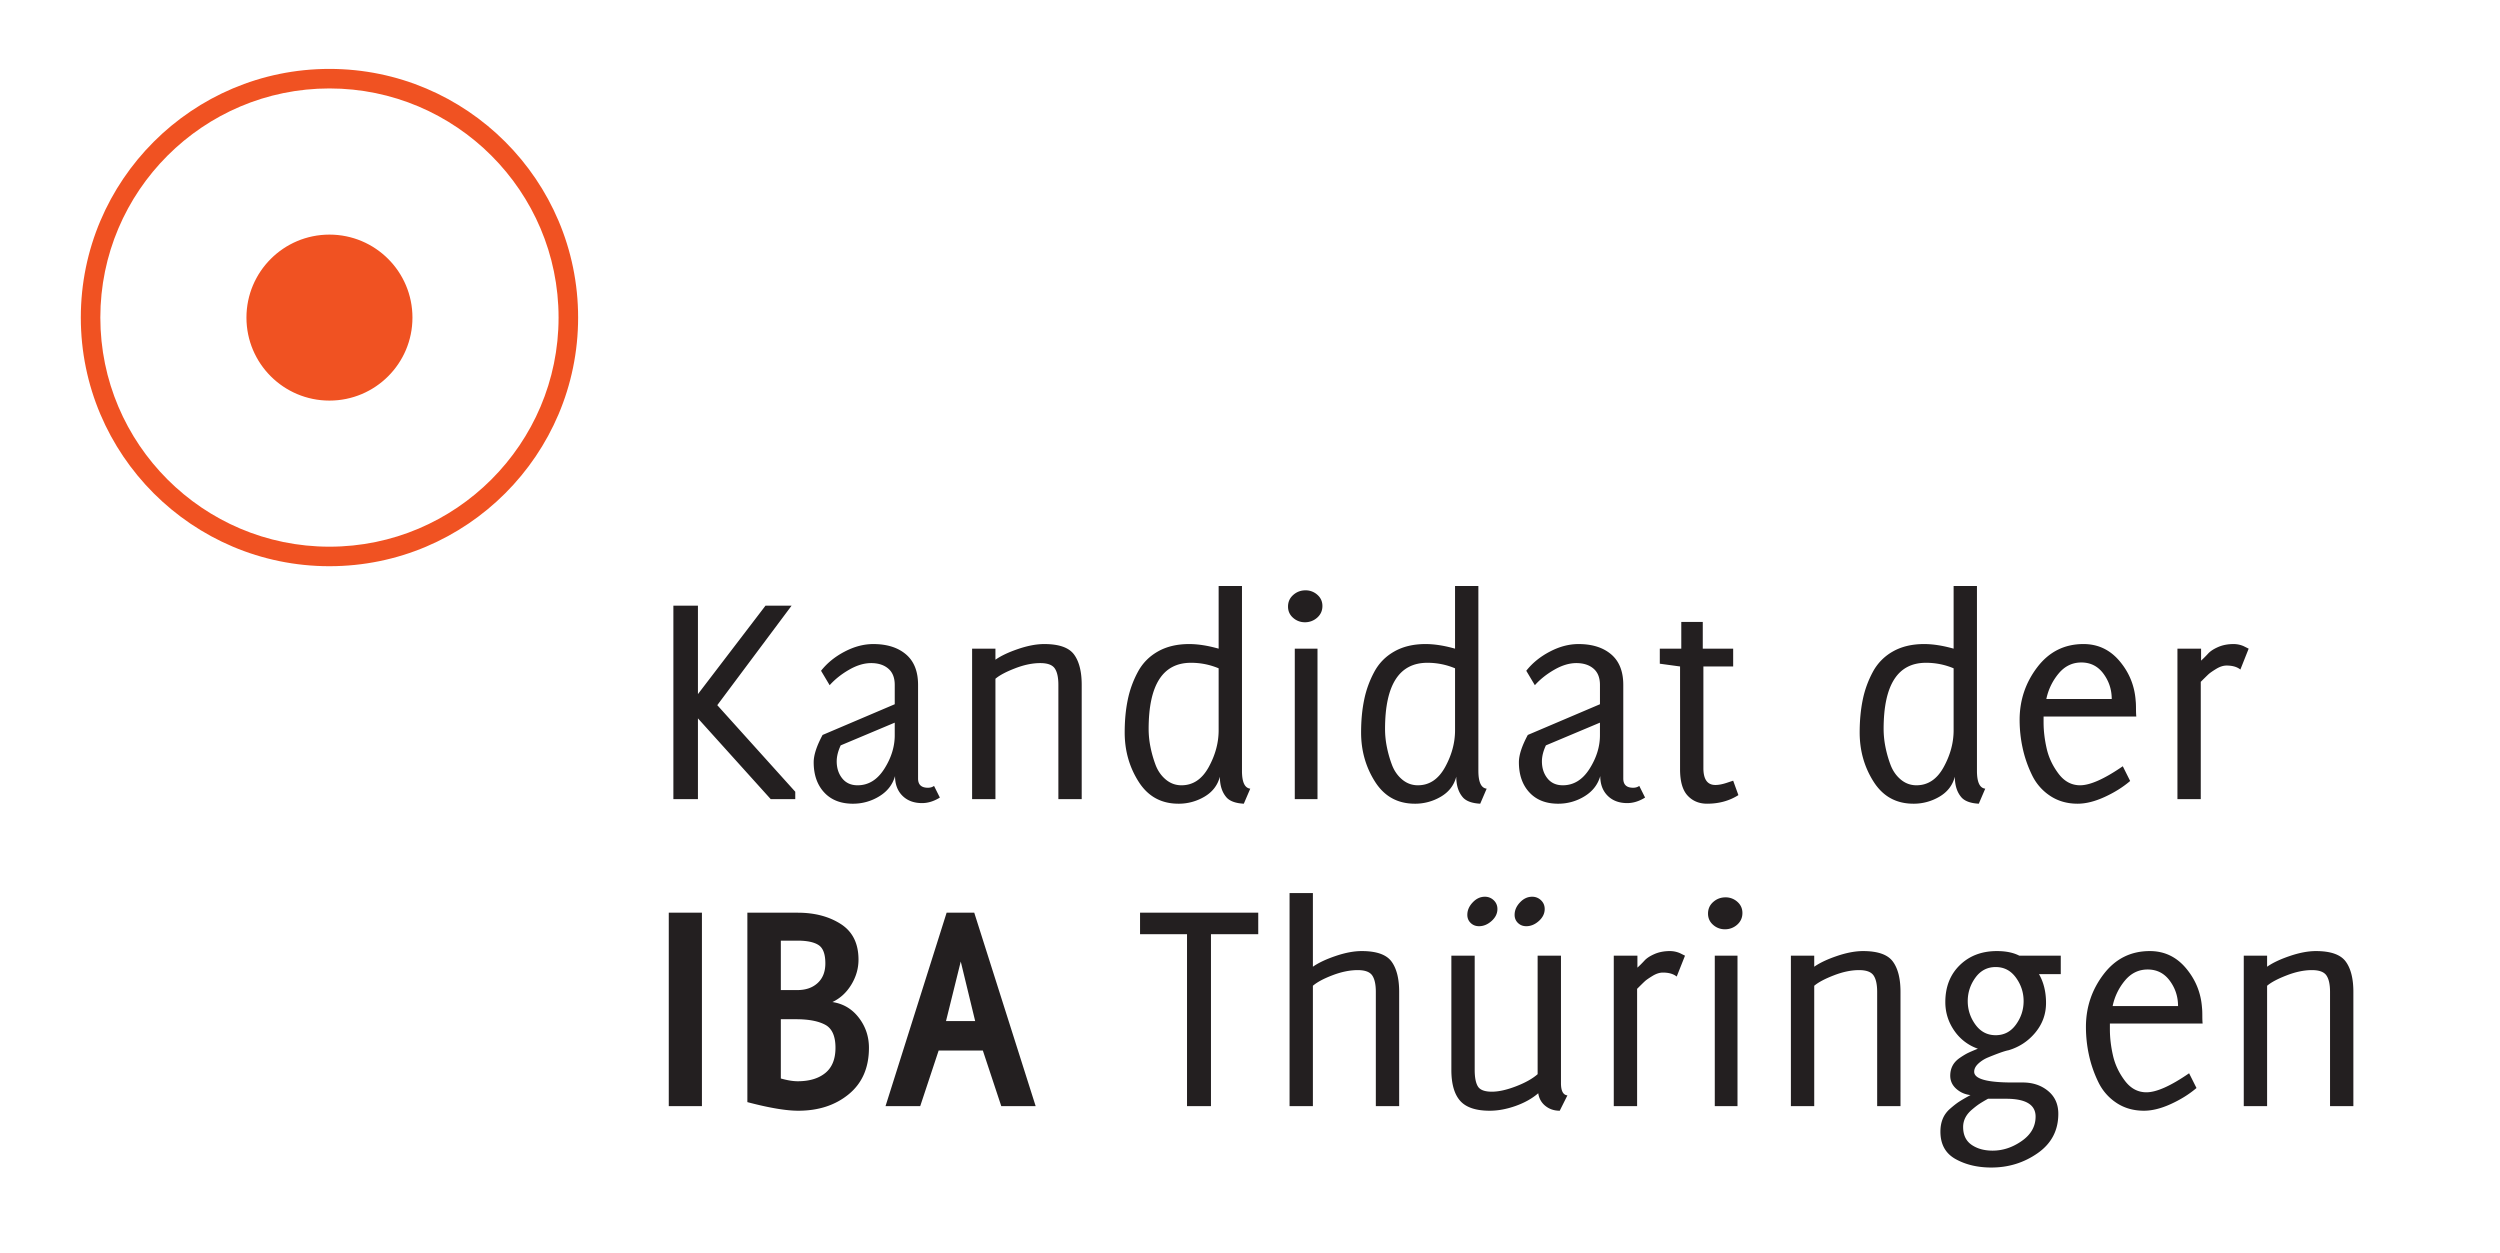
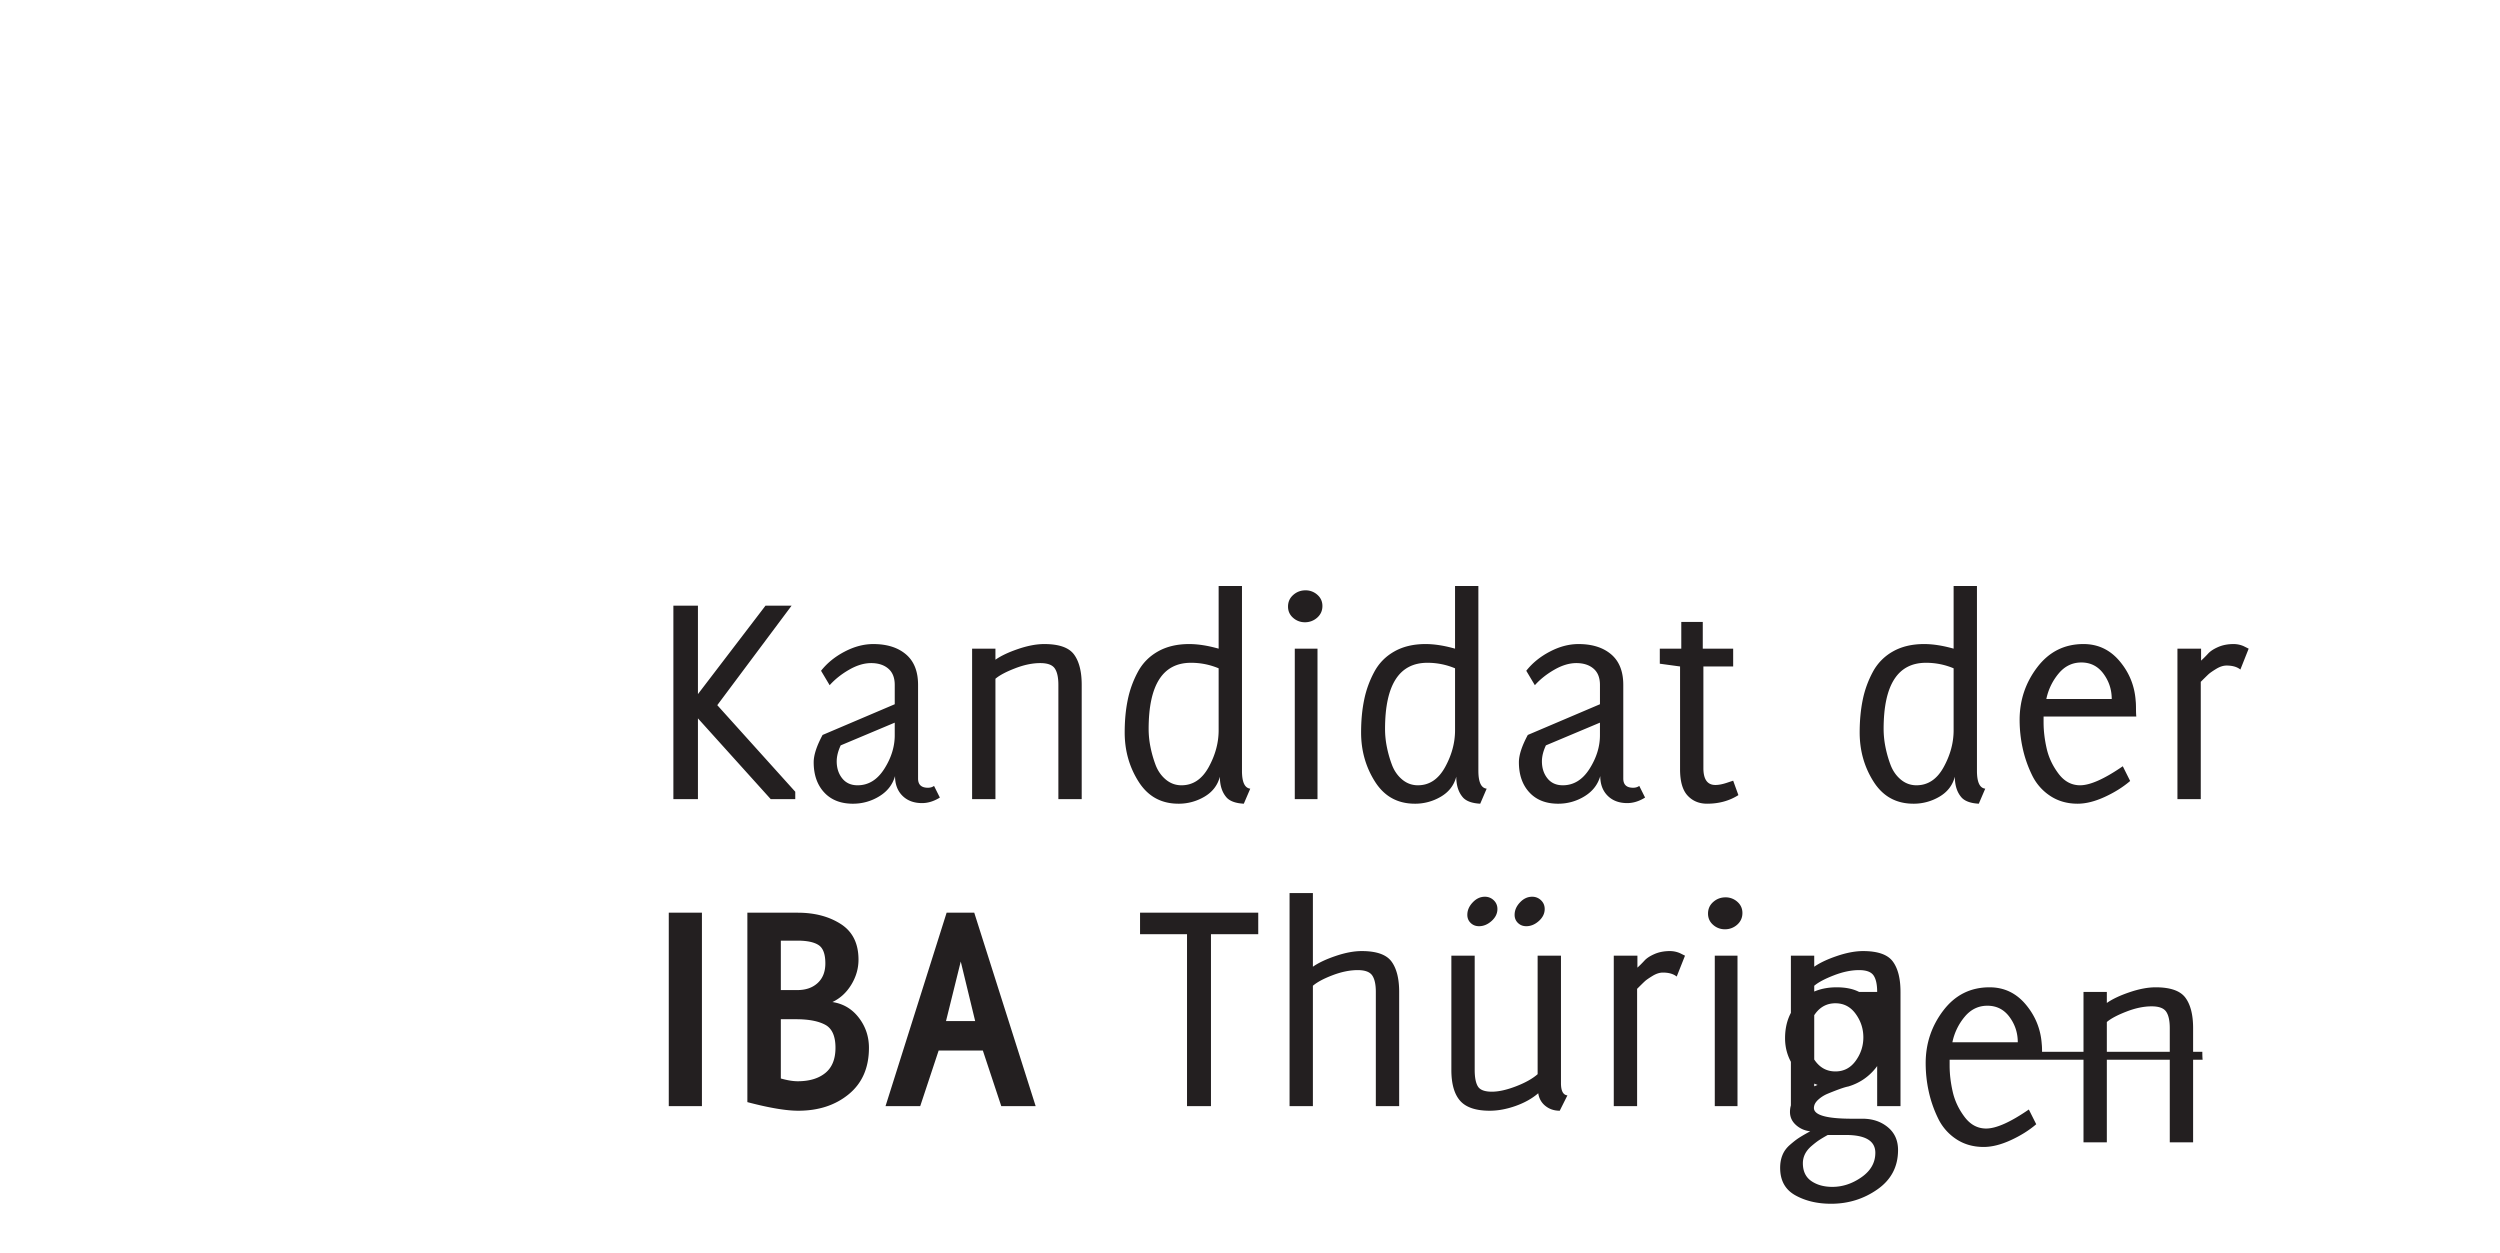
<svg xmlns="http://www.w3.org/2000/svg" viewBox="0 0 475 238" fill-rule="evenodd" clip-rule="evenodd" stroke-linejoin="round" stroke-miterlimit="1.414">
  <g fill-rule="nonzero">
-     <path d="M133.367 173.413h-6.3v36.75h6.3v-36.75zm29.808 19.95c-1.283-1.671-2.954-2.663-5.017-2.975 1.48-.7 2.675-1.8 3.588-3.296.912-1.496 1.37-3.084 1.37-4.754 0-3.071-1.116-5.33-3.353-6.767-2.238-1.438-4.967-2.158-8.196-2.158H142v35.991c4.121 1.088 7.35 1.634 9.683 1.634 3.85 0 7.05-1.05 9.596-3.15 2.546-2.1 3.821-5.038 3.821-8.809 0-2.137-.642-4.046-1.925-5.716zm-7.817-6.592c-.97.896-2.254 1.342-3.85 1.342h-3.15v-9.392h3.15c1.83 0 3.171.283 4.025.846.855.562 1.284 1.72 1.284 3.47 0 1.596-.488 2.838-1.459 3.734zm1.459 17.092c-1.284 1.05-3.034 1.575-5.25 1.575-.896 0-1.963-.175-3.209-.525v-11.259h2.917c2.371 0 4.208.35 5.513 1.05 1.304.7 1.954 2.159 1.954 4.375 0 2.138-.642 3.734-1.925 4.784zm28.291-30.45h-5.25l-11.608 36.75h6.592l3.5-10.559h8.4l3.5 10.559h6.533l-11.667-36.75zm-5.366 20.591l2.8-11.316 2.741 11.316h-5.541zm59.325-20.591h-22.458v4.083h8.925v32.667h4.55v-32.667h8.983v-4.083zm26.775 15.05c0-2.53-.488-4.455-1.458-5.775-.975-1.321-2.859-1.984-5.659-1.984-1.479 0-3.133.313-4.958.934-1.83.62-3.267 1.304-4.317 2.041v-14h-4.433v40.484h4.433v-22.867c.817-.7 2.071-1.37 3.763-2.013 1.691-.641 3.275-.962 4.754-.962 1.358 0 2.275.33 2.742.992.466.662.7 1.712.7 3.15v21.7h4.433v-21.7zm30.742 17.325v-24.209h-4.434v22.517c-.975.854-2.346 1.625-4.112 2.304-1.771.68-3.296 1.021-4.58 1.021-1.362 0-2.245-.33-2.654-.992-.408-.662-.612-1.712-.612-3.15v-21.7h-4.433v21.7c0 2.646.554 4.6 1.662 5.863 1.108 1.262 2.983 1.896 5.63 1.896 1.553 0 3.187-.3 4.9-.904 1.708-.605 3.15-1.409 4.316-2.421.154 1.012.612 1.816 1.37 2.42.76.605 1.663.905 2.713.905l1.459-2.917c-.817-.08-1.225-.854-1.225-2.333zm-12.775-34.738a2.367 2.367 0 0 0-1.692-.67c-.858 0-1.625.358-2.304 1.078-.684.721-1.021 1.509-1.021 2.363 0 .62.212 1.137.642 1.546.425.408.95.612 1.575.612.854 0 1.65-.329 2.391-.991.738-.663 1.109-1.421 1.109-2.275 0-.663-.234-1.217-.7-1.663zm8.983 0a2.367 2.367 0 0 0-1.692-.67c-.858 0-1.625.358-2.304 1.078-.683.721-1.02 1.509-1.02 2.363 0 .62.212 1.137.64 1.546.426.408.95.612 1.576.612.854 0 1.65-.329 2.392-.991.737-.663 1.108-1.421 1.108-2.275 0-.663-.233-1.217-.7-1.663zm26.425 10.063a4.799 4.799 0 0 0-1.925-.409c-1.092 0-2.063.184-2.917.554-.858.371-1.5.788-1.925 1.255-.429.466-.875.912-1.341 1.341v-2.275h-4.492v28.584h4.433v-22.284c.7-.7 1.184-1.175 1.459-1.429.27-.254.758-.592 1.458-1.02.7-.43 1.358-.642 1.983-.642 1.125 0 2 .254 2.625.758l1.575-3.967-.933-.466zm6.592.466v28.584h4.316v-28.584h-4.316zm-.321-5.862a3.298 3.298 0 0 0 2.246.846 3.42 3.42 0 0 0 2.333-.875c.658-.584.992-1.321.992-2.217 0-.854-.321-1.567-.963-2.13a3.305 3.305 0 0 0-2.246-.845c-.896 0-1.675.292-2.333.875-.663.583-.992 1.32-.992 2.217 0 .854.321 1.566.963 2.129zm35.608 12.746c0-2.53-.483-4.455-1.458-5.775-.971-1.321-2.859-1.984-5.659-1.984-1.475 0-3.129.313-4.958.934-1.825.62-3.267 1.304-4.317 2.041v-2.1h-4.433v28.584h4.433v-22.867c.78-.663 2.025-1.32 3.734-1.983 1.712-.663 3.308-.992 4.783-.992 1.363 0 2.275.33 2.742.992.466.662.7 1.712.7 3.15v21.7h4.433v-21.7zm30.45-6.884h-7.875c-1.125-.583-2.546-.875-4.258-.875-2.875 0-5.23.896-7.059 2.684-1.825 1.787-2.741 4.12-2.741 7 0 1.983.566 3.791 1.691 5.425a8.983 8.983 0 0 0 4.492 3.441c-.775.313-1.387.575-1.837.788-.446.212-.98.533-1.605.962-.62.43-1.079.925-1.37 1.488-.292.562-.438 1.196-.438 1.896 0 .97.38 1.8 1.138 2.479.758.679 1.662 1.079 2.712 1.196-.933.504-1.65.925-2.158 1.254-.504.329-1.08.779-1.721 1.342-.642.562-1.108 1.204-1.4 1.925-.292.72-.438 1.525-.438 2.42 0 2.413.963 4.15 2.888 5.221 1.925 1.071 4.192 1.604 6.796 1.604 3.266 0 6.204-.912 8.808-2.741 2.608-1.83 3.908-4.317 3.908-7.467 0-1.83-.65-3.275-1.954-4.346-1.3-1.07-2.904-1.604-4.812-1.604h-1.984c-4.82 0-7.233-.68-7.233-2.042 0-.546.263-1.058.788-1.546a6.142 6.142 0 0 1 1.837-1.166c.7-.292 1.421-.575 2.158-.846.742-.27 1.325-.446 1.75-.525 2.063-.62 3.763-1.75 5.105-3.383 1.341-1.634 2.012-3.5 2.012-5.6 0-2.1-.446-3.93-1.342-5.484h4.142v-3.5zm-12.367 15.109c-1.591 0-2.875-.671-3.85-2.013-.97-1.342-1.458-2.829-1.458-4.462 0-1.634.488-3.121 1.458-4.463.975-1.342 2.259-2.012 3.85-2.012 1.596 0 2.88.67 3.85 2.012.975 1.342 1.459 2.83 1.459 4.463s-.484 3.12-1.459 4.462c-.97 1.342-2.254 2.013-3.85 2.013zm4.959 20.096c-1.75 1.225-3.596 1.837-5.542 1.837-1.592 0-2.925-.37-3.996-1.108-1.066-.738-1.604-1.867-1.604-3.384 0-.62.138-1.204.408-1.75.275-.545.684-1.05 1.225-1.516.546-.467 1.021-.838 1.43-1.109.408-.27.962-.604 1.662-.991h3.442c3.733 0 5.6 1.129 5.6 3.383 0 1.867-.875 3.413-2.625 4.638zm17.266-25.638a11.006 11.006 0 0 1 2.334-4.842c1.166-1.4 2.604-2.1 4.316-2.1 1.75 0 3.15.709 4.2 2.13 1.05 1.42 1.575 3.024 1.575 4.812h-12.425zm17.038 1.808c0-.662-.02-1.146-.058-1.458-.196-2.838-1.209-5.346-3.038-7.525-1.829-2.18-4.12-3.267-6.883-3.267-3.617 0-6.542 1.467-8.78 4.404-2.237 2.938-3.354 6.271-3.354 10.005 0 1.829.196 3.625.584 5.395.387 1.771.983 3.471 1.779 5.105a9.78 9.78 0 0 0 3.442 3.937c1.495.992 3.237 1.488 5.22 1.488 1.555 0 3.267-.43 5.134-1.284 1.866-.854 3.479-1.866 4.846-3.033l-1.405-2.8c-3.5 2.412-6.204 3.617-8.108 3.617-1.633 0-3.004-.738-4.112-2.217-1.109-1.48-1.859-3.07-2.246-4.783-.388-1.713-.584-3.363-.584-4.959v-1.108H418.5c-.041-.35-.058-.854-.058-1.517zm28.7-4.491c0-2.53-.487-4.455-1.458-5.775-.975-1.321-2.859-1.984-5.659-1.984-1.479 0-3.133.313-4.958.934-1.83.62-3.267 1.304-4.317 2.041v-2.1h-4.433v28.584h4.433v-22.867c.775-.663 2.021-1.32 3.734-1.983 1.708-.663 3.304-.992 4.783-.992 1.358 0 2.275.33 2.742.992.466.662.7 1.712.7 3.15v21.7h4.433v-21.7zM151.1 150.43l-14.817-16.45 14.117-18.9h-4.958l-12.834 16.8v-16.8h-4.666v36.75h4.666v-15.342l13.825 15.341h4.667v-1.4zm16.917-4.347c-1.321 2.08-3.013 3.121-5.075 3.121-1.246 0-2.217-.437-2.917-1.312-.7-.875-1.05-1.954-1.05-3.238 0-.933.254-1.946.758-3.033L170 137.304v2.392c0 2.18-.662 4.308-1.983 6.387zm9.45 3.238c-.313.233-.7.35-1.167.35-1.246 0-1.867-.583-1.867-1.75v-17.792c0-2.566-.766-4.5-2.304-5.804-1.537-1.304-3.608-1.954-6.212-1.954-1.788 0-3.596.475-5.425 1.43-1.83.953-3.325 2.166-4.492 3.645l1.633 2.742c1.013-1.13 2.246-2.109 3.705-2.946 1.458-.838 2.85-1.254 4.17-1.254 1.363 0 2.45.35 3.267 1.05.817.7 1.225 1.729 1.225 3.091v3.675l-13.708 5.834c-1.13 2.1-1.692 3.829-1.692 5.191 0 2.371.663 4.28 1.983 5.717 1.321 1.437 3.15 2.158 5.484 2.158a9.44 9.44 0 0 0 4.987-1.4c1.538-.933 2.538-2.216 3.004-3.85 0 1.554.467 2.8 1.4 3.734.934.933 2.18 1.4 3.734 1.4 1.129 0 2.254-.35 3.383-1.05l-1.108-2.217zm28.058-19.192c0-2.529-.487-4.454-1.458-5.775-.975-1.32-2.859-1.983-5.659-1.983-1.479 0-3.133.312-4.958.933-1.829.621-3.267 1.304-4.317 2.042v-2.1H184.7v28.583h4.433v-22.866c.775-.663 2.021-1.321 3.734-1.984 1.708-.662 3.304-.991 4.783-.991 1.358 0 2.275.329 2.742.991.466.663.7 1.713.7 3.15v21.7h4.433v-21.7zm24.121 15.634c-1.267 2.295-2.987 3.441-5.162 3.441-1.13 0-2.13-.37-3.005-1.108-.875-.738-1.529-1.692-1.954-2.858a21.469 21.469 0 0 1-.962-3.442 17.305 17.305 0 0 1-.321-3.267c0-8.4 2.683-12.6 8.05-12.6 1.825 0 3.575.35 5.25 1.05v11.784c0 2.37-.633 4.704-1.896 7zm6.33.7v-35.117h-4.434v11.9c-2.063-.583-3.93-.875-5.6-.875-2.296 0-4.271.467-5.921 1.4-1.654.933-2.93 2.225-3.82 3.88a19.17 19.17 0 0 0-1.926 5.307c-.391 1.888-.583 3.959-.583 6.213 0 3.462.883 6.583 2.654 9.362 1.767 2.78 4.288 4.171 7.554 4.171a9.577 9.577 0 0 0 4.959-1.341c1.516-.896 2.487-2.159 2.916-3.792 0 1.712.446 3.054 1.342 4.025.658.662 1.729 1.03 3.208 1.108l1.225-2.858c-1.05-.117-1.575-1.246-1.575-3.383zm10.033-23.217v28.583h4.316v-28.583h-4.316zm-.321-5.863a3.298 3.298 0 0 0 2.246.846 3.42 3.42 0 0 0 2.333-.875c.658-.583.992-1.32.992-2.216 0-.855-.321-1.567-.963-2.13a3.305 3.305 0 0 0-2.246-.845c-.896 0-1.675.291-2.333.875-.663.583-.992 1.32-.992 2.216 0 .854.321 1.567.963 2.13zm28.875 28.38c-1.267 2.295-2.988 3.441-5.163 3.441-1.129 0-2.129-.37-3.004-1.108-.875-.738-1.53-1.692-1.954-2.858a21.469 21.469 0 0 1-.963-3.442 17.305 17.305 0 0 1-.32-3.267c0-8.4 2.683-12.6 8.05-12.6 1.825 0 3.575.35 5.25 1.05v11.784c0 2.37-.634 4.704-1.896 7zm6.329.7v-35.117h-4.433v11.9c-2.063-.583-3.93-.875-5.6-.875-2.296 0-4.271.467-5.921 1.4-1.654.933-2.93 2.225-3.821 3.88a19.17 19.17 0 0 0-1.925 5.307c-.392 1.888-.583 3.959-.583 6.213 0 3.462.883 6.583 2.654 9.362 1.766 2.78 4.287 4.171 7.554 4.171a9.577 9.577 0 0 0 4.958-1.341c1.517-.896 2.488-2.159 2.917-3.792 0 1.712.446 3.054 1.342 4.025.658.662 1.729 1.03 3.208 1.108l1.225-2.858c-1.05-.117-1.575-1.246-1.575-3.383zm21.117-.38c-1.325 2.08-3.017 3.121-5.075 3.121-1.246 0-2.217-.437-2.917-1.312-.7-.875-1.05-1.954-1.05-3.238 0-.933.25-1.946.758-3.033l10.267-4.317v2.392c0 2.18-.663 4.308-1.983 6.387zm9.45 3.238c-.313.233-.7.35-1.167.35-1.246 0-1.867-.583-1.867-1.75v-17.792c0-2.566-.77-4.5-2.304-5.804-1.537-1.304-3.608-1.954-6.212-1.954-1.792 0-3.6.475-5.425 1.43-1.83.953-3.325 2.166-4.492 3.645l1.633 2.742c1.009-1.13 2.246-2.109 3.704-2.946 1.459-.838 2.846-1.254 4.171-1.254 1.359 0 2.45.35 3.267 1.05.817.7 1.225 1.729 1.225 3.091v3.675l-13.708 5.834c-1.13 2.1-1.692 3.829-1.692 5.191 0 2.371.658 4.28 1.983 5.717 1.321 1.437 3.15 2.158 5.484 2.158a9.44 9.44 0 0 0 4.987-1.4c1.533-.933 2.538-2.216 3.004-3.85 0 1.554.467 2.8 1.4 3.734.934.933 2.175 1.4 3.734 1.4 1.125 0 2.254-.35 3.383-1.05l-1.108-2.217zm17.845-.992l-1.225.409c-.816.27-1.533.408-2.158.408-1.517 0-2.275-1.07-2.275-3.208v-19.309h5.658v-3.383h-5.775v-5.075h-4.083v5.075h-4.083v2.858l3.85.525v19.542c0 2.296.479 3.958 1.429 4.987.954 1.03 2.187 1.546 3.704 1.546 2.258 0 4.242-.546 5.95-1.633l-.992-2.742zm39.988-2.566c-1.263 2.295-2.983 3.441-5.163 3.441-1.129 0-2.129-.37-3.004-1.108-.875-.738-1.525-1.692-1.954-2.858a21.469 21.469 0 0 1-.962-3.442 17.656 17.656 0 0 1-.321-3.267c0-8.4 2.683-12.6 8.05-12.6 1.829 0 3.579.35 5.25 1.05v11.784c0 2.37-.634 4.704-1.896 7zm6.33.7v-35.117h-4.434v11.9c-2.063-.583-3.93-.875-5.6-.875-2.296 0-4.267.467-5.921 1.4a9.643 9.643 0 0 0-3.82 3.88 19.17 19.17 0 0 0-1.926 5.307c-.387 1.888-.583 3.959-.583 6.213 0 3.462.883 6.583 2.654 9.362 1.77 2.78 4.287 4.171 7.554 4.171a9.577 9.577 0 0 0 4.958-1.341c1.517-.896 2.488-2.159 2.917-3.792 0 1.712.446 3.054 1.342 4.025.662.662 1.729 1.03 3.208 1.108l1.225-2.858c-1.05-.117-1.575-1.246-1.575-3.383zm13.182-13.65a11.006 11.006 0 0 1 2.334-4.842c1.166-1.4 2.604-2.1 4.316-2.1 1.75 0 3.15.708 4.2 2.13 1.05 1.42 1.575 3.024 1.575 4.812h-12.425zm17.034 1.808c0-.663-.021-1.146-.059-1.458-.195-2.838-1.204-5.346-3.033-7.525-1.829-2.18-4.12-3.267-6.883-3.267-3.617 0-6.542 1.467-8.78 4.404-2.237 2.938-3.354 6.27-3.354 10.004 0 1.83.196 3.625.584 5.396.387 1.77.983 3.47 1.779 5.104a9.78 9.78 0 0 0 3.442 3.938c1.495.991 3.237 1.487 5.22 1.487 1.555 0 3.267-.429 5.134-1.283 1.866-.854 3.479-1.867 4.841-3.033l-1.4-2.8c-3.5 2.412-6.204 3.616-8.108 3.616-1.633 0-3.004-.737-4.112-2.216-1.109-1.48-1.859-3.071-2.246-4.784-.388-1.712-.584-3.362-.584-4.958v-1.108h17.617c-.037-.35-.058-.855-.058-1.517zm20.475-11.842a4.77 4.77 0 0 0-1.925-.408c-1.088 0-2.058.183-2.917.554-.854.37-1.496.788-1.925 1.254-.425.467-.875.913-1.341 1.342v-2.275h-4.492v28.583h4.433v-22.283c.7-.7 1.188-1.175 1.459-1.43.275-.253.758-.59 1.458-1.02.7-.43 1.362-.642 1.983-.642 1.13 0 2.004.254 2.625.759l1.575-3.967-.933-.467z" fill="#231f20" />
-     <path d="M62.596 107.58c-26.05 0-47.242-21.188-47.242-47.242 0-26.059 21.192-47.246 47.242-47.246 26.058 0 47.246 21.187 47.246 47.246 0 26.054-21.188 47.241-47.246 47.241zm0-90.776c-24 0-43.533 19.53-43.533 43.534 0 24 19.533 43.533 43.533 43.533 24.004 0 43.533-19.533 43.533-43.533 0-24.005-19.529-43.534-43.533-43.534zm0 59.309c8.712 0 15.77-7.059 15.77-15.767 0-8.713-7.058-15.771-15.77-15.771-8.708 0-15.771 7.058-15.771 15.77 0 8.71 7.063 15.768 15.77 15.768z" fill="#f05222" />
+     <path d="M133.367 173.413h-6.3v36.75h6.3v-36.75zm29.808 19.95c-1.283-1.671-2.954-2.663-5.017-2.975 1.48-.7 2.675-1.8 3.588-3.296.912-1.496 1.37-3.084 1.37-4.754 0-3.071-1.116-5.33-3.353-6.767-2.238-1.438-4.967-2.158-8.196-2.158H142v35.991c4.121 1.088 7.35 1.634 9.683 1.634 3.85 0 7.05-1.05 9.596-3.15 2.546-2.1 3.821-5.038 3.821-8.809 0-2.137-.642-4.046-1.925-5.716zm-7.817-6.592c-.97.896-2.254 1.342-3.85 1.342h-3.15v-9.392h3.15c1.83 0 3.171.283 4.025.846.855.562 1.284 1.72 1.284 3.47 0 1.596-.488 2.838-1.459 3.734zm1.459 17.092c-1.284 1.05-3.034 1.575-5.25 1.575-.896 0-1.963-.175-3.209-.525v-11.259h2.917c2.371 0 4.208.35 5.513 1.05 1.304.7 1.954 2.159 1.954 4.375 0 2.138-.642 3.734-1.925 4.784zm28.291-30.45h-5.25l-11.608 36.75h6.592l3.5-10.559h8.4l3.5 10.559h6.533l-11.667-36.75zm-5.366 20.591l2.8-11.316 2.741 11.316h-5.541zm59.325-20.591h-22.458v4.083h8.925v32.667h4.55v-32.667h8.983v-4.083zm26.775 15.05c0-2.53-.488-4.455-1.458-5.775-.975-1.321-2.859-1.984-5.659-1.984-1.479 0-3.133.313-4.958.934-1.83.62-3.267 1.304-4.317 2.041v-14h-4.433v40.484h4.433v-22.867c.817-.7 2.071-1.37 3.763-2.013 1.691-.641 3.275-.962 4.754-.962 1.358 0 2.275.33 2.742.992.466.662.7 1.712.7 3.15v21.7h4.433v-21.7zm30.742 17.325v-24.209h-4.434v22.517c-.975.854-2.346 1.625-4.112 2.304-1.771.68-3.296 1.021-4.58 1.021-1.362 0-2.245-.33-2.654-.992-.408-.662-.612-1.712-.612-3.15v-21.7h-4.433v21.7c0 2.646.554 4.6 1.662 5.863 1.108 1.262 2.983 1.896 5.63 1.896 1.553 0 3.187-.3 4.9-.904 1.708-.605 3.15-1.409 4.316-2.421.154 1.012.612 1.816 1.37 2.42.76.605 1.663.905 2.713.905l1.459-2.917c-.817-.08-1.225-.854-1.225-2.333zm-12.775-34.738a2.367 2.367 0 0 0-1.692-.67c-.858 0-1.625.358-2.304 1.078-.684.721-1.021 1.509-1.021 2.363 0 .62.212 1.137.642 1.546.425.408.95.612 1.575.612.854 0 1.65-.329 2.391-.991.738-.663 1.109-1.421 1.109-2.275 0-.663-.234-1.217-.7-1.663zm8.983 0a2.367 2.367 0 0 0-1.692-.67c-.858 0-1.625.358-2.304 1.078-.683.721-1.02 1.509-1.02 2.363 0 .62.212 1.137.64 1.546.426.408.95.612 1.576.612.854 0 1.65-.329 2.392-.991.737-.663 1.108-1.421 1.108-2.275 0-.663-.233-1.217-.7-1.663zm26.425 10.063a4.799 4.799 0 0 0-1.925-.409c-1.092 0-2.063.184-2.917.554-.858.371-1.5.788-1.925 1.255-.429.466-.875.912-1.341 1.341v-2.275h-4.492v28.584h4.433v-22.284c.7-.7 1.184-1.175 1.459-1.429.27-.254.758-.592 1.458-1.02.7-.43 1.358-.642 1.983-.642 1.125 0 2 .254 2.625.758l1.575-3.967-.933-.466zm6.592.466v28.584h4.316v-28.584h-4.316zm-.321-5.862a3.298 3.298 0 0 0 2.246.846 3.42 3.42 0 0 0 2.333-.875c.658-.584.992-1.321.992-2.217 0-.854-.321-1.567-.963-2.13a3.305 3.305 0 0 0-2.246-.845c-.896 0-1.675.292-2.333.875-.663.583-.992 1.32-.992 2.217 0 .854.321 1.566.963 2.129zm35.608 12.746c0-2.53-.483-4.455-1.458-5.775-.971-1.321-2.859-1.984-5.659-1.984-1.475 0-3.129.313-4.958.934-1.825.62-3.267 1.304-4.317 2.041v-2.1h-4.433v28.584h4.433v-22.867c.78-.663 2.025-1.32 3.734-1.983 1.712-.663 3.308-.992 4.783-.992 1.363 0 2.275.33 2.742.992.466.662.7 1.712.7 3.15v21.7h4.433v-21.7zh-7.875c-1.125-.583-2.546-.875-4.258-.875-2.875 0-5.23.896-7.059 2.684-1.825 1.787-2.741 4.12-2.741 7 0 1.983.566 3.791 1.691 5.425a8.983 8.983 0 0 0 4.492 3.441c-.775.313-1.387.575-1.837.788-.446.212-.98.533-1.605.962-.62.43-1.079.925-1.37 1.488-.292.562-.438 1.196-.438 1.896 0 .97.38 1.8 1.138 2.479.758.679 1.662 1.079 2.712 1.196-.933.504-1.65.925-2.158 1.254-.504.329-1.08.779-1.721 1.342-.642.562-1.108 1.204-1.4 1.925-.292.72-.438 1.525-.438 2.42 0 2.413.963 4.15 2.888 5.221 1.925 1.071 4.192 1.604 6.796 1.604 3.266 0 6.204-.912 8.808-2.741 2.608-1.83 3.908-4.317 3.908-7.467 0-1.83-.65-3.275-1.954-4.346-1.3-1.07-2.904-1.604-4.812-1.604h-1.984c-4.82 0-7.233-.68-7.233-2.042 0-.546.263-1.058.788-1.546a6.142 6.142 0 0 1 1.837-1.166c.7-.292 1.421-.575 2.158-.846.742-.27 1.325-.446 1.75-.525 2.063-.62 3.763-1.75 5.105-3.383 1.341-1.634 2.012-3.5 2.012-5.6 0-2.1-.446-3.93-1.342-5.484h4.142v-3.5zm-12.367 15.109c-1.591 0-2.875-.671-3.85-2.013-.97-1.342-1.458-2.829-1.458-4.462 0-1.634.488-3.121 1.458-4.463.975-1.342 2.259-2.012 3.85-2.012 1.596 0 2.88.67 3.85 2.012.975 1.342 1.459 2.83 1.459 4.463s-.484 3.12-1.459 4.462c-.97 1.342-2.254 2.013-3.85 2.013zm4.959 20.096c-1.75 1.225-3.596 1.837-5.542 1.837-1.592 0-2.925-.37-3.996-1.108-1.066-.738-1.604-1.867-1.604-3.384 0-.62.138-1.204.408-1.75.275-.545.684-1.05 1.225-1.516.546-.467 1.021-.838 1.43-1.109.408-.27.962-.604 1.662-.991h3.442c3.733 0 5.6 1.129 5.6 3.383 0 1.867-.875 3.413-2.625 4.638zm17.266-25.638a11.006 11.006 0 0 1 2.334-4.842c1.166-1.4 2.604-2.1 4.316-2.1 1.75 0 3.15.709 4.2 2.13 1.05 1.42 1.575 3.024 1.575 4.812h-12.425zm17.038 1.808c0-.662-.02-1.146-.058-1.458-.196-2.838-1.209-5.346-3.038-7.525-1.829-2.18-4.12-3.267-6.883-3.267-3.617 0-6.542 1.467-8.78 4.404-2.237 2.938-3.354 6.271-3.354 10.005 0 1.829.196 3.625.584 5.395.387 1.771.983 3.471 1.779 5.105a9.78 9.78 0 0 0 3.442 3.937c1.495.992 3.237 1.488 5.22 1.488 1.555 0 3.267-.43 5.134-1.284 1.866-.854 3.479-1.866 4.846-3.033l-1.405-2.8c-3.5 2.412-6.204 3.617-8.108 3.617-1.633 0-3.004-.738-4.112-2.217-1.109-1.48-1.859-3.07-2.246-4.783-.388-1.713-.584-3.363-.584-4.959v-1.108H418.5c-.041-.35-.058-.854-.058-1.517zm28.7-4.491c0-2.53-.487-4.455-1.458-5.775-.975-1.321-2.859-1.984-5.659-1.984-1.479 0-3.133.313-4.958.934-1.83.62-3.267 1.304-4.317 2.041v-2.1h-4.433v28.584h4.433v-22.867c.775-.663 2.021-1.32 3.734-1.983 1.708-.663 3.304-.992 4.783-.992 1.358 0 2.275.33 2.742.992.466.662.7 1.712.7 3.15v21.7h4.433v-21.7zM151.1 150.43l-14.817-16.45 14.117-18.9h-4.958l-12.834 16.8v-16.8h-4.666v36.75h4.666v-15.342l13.825 15.341h4.667v-1.4zm16.917-4.347c-1.321 2.08-3.013 3.121-5.075 3.121-1.246 0-2.217-.437-2.917-1.312-.7-.875-1.05-1.954-1.05-3.238 0-.933.254-1.946.758-3.033L170 137.304v2.392c0 2.18-.662 4.308-1.983 6.387zm9.45 3.238c-.313.233-.7.35-1.167.35-1.246 0-1.867-.583-1.867-1.75v-17.792c0-2.566-.766-4.5-2.304-5.804-1.537-1.304-3.608-1.954-6.212-1.954-1.788 0-3.596.475-5.425 1.43-1.83.953-3.325 2.166-4.492 3.645l1.633 2.742c1.013-1.13 2.246-2.109 3.705-2.946 1.458-.838 2.85-1.254 4.17-1.254 1.363 0 2.45.35 3.267 1.05.817.7 1.225 1.729 1.225 3.091v3.675l-13.708 5.834c-1.13 2.1-1.692 3.829-1.692 5.191 0 2.371.663 4.28 1.983 5.717 1.321 1.437 3.15 2.158 5.484 2.158a9.44 9.44 0 0 0 4.987-1.4c1.538-.933 2.538-2.216 3.004-3.85 0 1.554.467 2.8 1.4 3.734.934.933 2.18 1.4 3.734 1.4 1.129 0 2.254-.35 3.383-1.05l-1.108-2.217zm28.058-19.192c0-2.529-.487-4.454-1.458-5.775-.975-1.32-2.859-1.983-5.659-1.983-1.479 0-3.133.312-4.958.933-1.829.621-3.267 1.304-4.317 2.042v-2.1H184.7v28.583h4.433v-22.866c.775-.663 2.021-1.321 3.734-1.984 1.708-.662 3.304-.991 4.783-.991 1.358 0 2.275.329 2.742.991.466.663.7 1.713.7 3.15v21.7h4.433v-21.7zm24.121 15.634c-1.267 2.295-2.987 3.441-5.162 3.441-1.13 0-2.13-.37-3.005-1.108-.875-.738-1.529-1.692-1.954-2.858a21.469 21.469 0 0 1-.962-3.442 17.305 17.305 0 0 1-.321-3.267c0-8.4 2.683-12.6 8.05-12.6 1.825 0 3.575.35 5.25 1.05v11.784c0 2.37-.633 4.704-1.896 7zm6.33.7v-35.117h-4.434v11.9c-2.063-.583-3.93-.875-5.6-.875-2.296 0-4.271.467-5.921 1.4-1.654.933-2.93 2.225-3.82 3.88a19.17 19.17 0 0 0-1.926 5.307c-.391 1.888-.583 3.959-.583 6.213 0 3.462.883 6.583 2.654 9.362 1.767 2.78 4.288 4.171 7.554 4.171a9.577 9.577 0 0 0 4.959-1.341c1.516-.896 2.487-2.159 2.916-3.792 0 1.712.446 3.054 1.342 4.025.658.662 1.729 1.03 3.208 1.108l1.225-2.858c-1.05-.117-1.575-1.246-1.575-3.383zm10.033-23.217v28.583h4.316v-28.583h-4.316zm-.321-5.863a3.298 3.298 0 0 0 2.246.846 3.42 3.42 0 0 0 2.333-.875c.658-.583.992-1.32.992-2.216 0-.855-.321-1.567-.963-2.13a3.305 3.305 0 0 0-2.246-.845c-.896 0-1.675.291-2.333.875-.663.583-.992 1.32-.992 2.216 0 .854.321 1.567.963 2.13zm28.875 28.38c-1.267 2.295-2.988 3.441-5.163 3.441-1.129 0-2.129-.37-3.004-1.108-.875-.738-1.53-1.692-1.954-2.858a21.469 21.469 0 0 1-.963-3.442 17.305 17.305 0 0 1-.32-3.267c0-8.4 2.683-12.6 8.05-12.6 1.825 0 3.575.35 5.25 1.05v11.784c0 2.37-.634 4.704-1.896 7zm6.329.7v-35.117h-4.433v11.9c-2.063-.583-3.93-.875-5.6-.875-2.296 0-4.271.467-5.921 1.4-1.654.933-2.93 2.225-3.821 3.88a19.17 19.17 0 0 0-1.925 5.307c-.392 1.888-.583 3.959-.583 6.213 0 3.462.883 6.583 2.654 9.362 1.766 2.78 4.287 4.171 7.554 4.171a9.577 9.577 0 0 0 4.958-1.341c1.517-.896 2.488-2.159 2.917-3.792 0 1.712.446 3.054 1.342 4.025.658.662 1.729 1.03 3.208 1.108l1.225-2.858c-1.05-.117-1.575-1.246-1.575-3.383zm21.117-.38c-1.325 2.08-3.017 3.121-5.075 3.121-1.246 0-2.217-.437-2.917-1.312-.7-.875-1.05-1.954-1.05-3.238 0-.933.25-1.946.758-3.033l10.267-4.317v2.392c0 2.18-.663 4.308-1.983 6.387zm9.45 3.238c-.313.233-.7.35-1.167.35-1.246 0-1.867-.583-1.867-1.75v-17.792c0-2.566-.77-4.5-2.304-5.804-1.537-1.304-3.608-1.954-6.212-1.954-1.792 0-3.6.475-5.425 1.43-1.83.953-3.325 2.166-4.492 3.645l1.633 2.742c1.009-1.13 2.246-2.109 3.704-2.946 1.459-.838 2.846-1.254 4.171-1.254 1.359 0 2.45.35 3.267 1.05.817.7 1.225 1.729 1.225 3.091v3.675l-13.708 5.834c-1.13 2.1-1.692 3.829-1.692 5.191 0 2.371.658 4.28 1.983 5.717 1.321 1.437 3.15 2.158 5.484 2.158a9.44 9.44 0 0 0 4.987-1.4c1.533-.933 2.538-2.216 3.004-3.85 0 1.554.467 2.8 1.4 3.734.934.933 2.175 1.4 3.734 1.4 1.125 0 2.254-.35 3.383-1.05l-1.108-2.217zm17.845-.992l-1.225.409c-.816.27-1.533.408-2.158.408-1.517 0-2.275-1.07-2.275-3.208v-19.309h5.658v-3.383h-5.775v-5.075h-4.083v5.075h-4.083v2.858l3.85.525v19.542c0 2.296.479 3.958 1.429 4.987.954 1.03 2.187 1.546 3.704 1.546 2.258 0 4.242-.546 5.95-1.633l-.992-2.742zm39.988-2.566c-1.263 2.295-2.983 3.441-5.163 3.441-1.129 0-2.129-.37-3.004-1.108-.875-.738-1.525-1.692-1.954-2.858a21.469 21.469 0 0 1-.962-3.442 17.656 17.656 0 0 1-.321-3.267c0-8.4 2.683-12.6 8.05-12.6 1.829 0 3.579.35 5.25 1.05v11.784c0 2.37-.634 4.704-1.896 7zm6.33.7v-35.117h-4.434v11.9c-2.063-.583-3.93-.875-5.6-.875-2.296 0-4.267.467-5.921 1.4a9.643 9.643 0 0 0-3.82 3.88 19.17 19.17 0 0 0-1.926 5.307c-.387 1.888-.583 3.959-.583 6.213 0 3.462.883 6.583 2.654 9.362 1.77 2.78 4.287 4.171 7.554 4.171a9.577 9.577 0 0 0 4.958-1.341c1.517-.896 2.488-2.159 2.917-3.792 0 1.712.446 3.054 1.342 4.025.662.662 1.729 1.03 3.208 1.108l1.225-2.858c-1.05-.117-1.575-1.246-1.575-3.383zm13.182-13.65a11.006 11.006 0 0 1 2.334-4.842c1.166-1.4 2.604-2.1 4.316-2.1 1.75 0 3.15.708 4.2 2.13 1.05 1.42 1.575 3.024 1.575 4.812h-12.425zm17.034 1.808c0-.663-.021-1.146-.059-1.458-.195-2.838-1.204-5.346-3.033-7.525-1.829-2.18-4.12-3.267-6.883-3.267-3.617 0-6.542 1.467-8.78 4.404-2.237 2.938-3.354 6.27-3.354 10.004 0 1.83.196 3.625.584 5.396.387 1.77.983 3.47 1.779 5.104a9.78 9.78 0 0 0 3.442 3.938c1.495.991 3.237 1.487 5.22 1.487 1.555 0 3.267-.429 5.134-1.283 1.866-.854 3.479-1.867 4.841-3.033l-1.4-2.8c-3.5 2.412-6.204 3.616-8.108 3.616-1.633 0-3.004-.737-4.112-2.216-1.109-1.48-1.859-3.071-2.246-4.784-.388-1.712-.584-3.362-.584-4.958v-1.108h17.617c-.037-.35-.058-.855-.058-1.517zm20.475-11.842a4.77 4.77 0 0 0-1.925-.408c-1.088 0-2.058.183-2.917.554-.854.37-1.496.788-1.925 1.254-.425.467-.875.913-1.341 1.342v-2.275h-4.492v28.583h4.433v-22.283c.7-.7 1.188-1.175 1.459-1.43.275-.253.758-.59 1.458-1.02.7-.43 1.362-.642 1.983-.642 1.13 0 2.004.254 2.625.759l1.575-3.967-.933-.467z" fill="#231f20" />
  </g>
</svg>